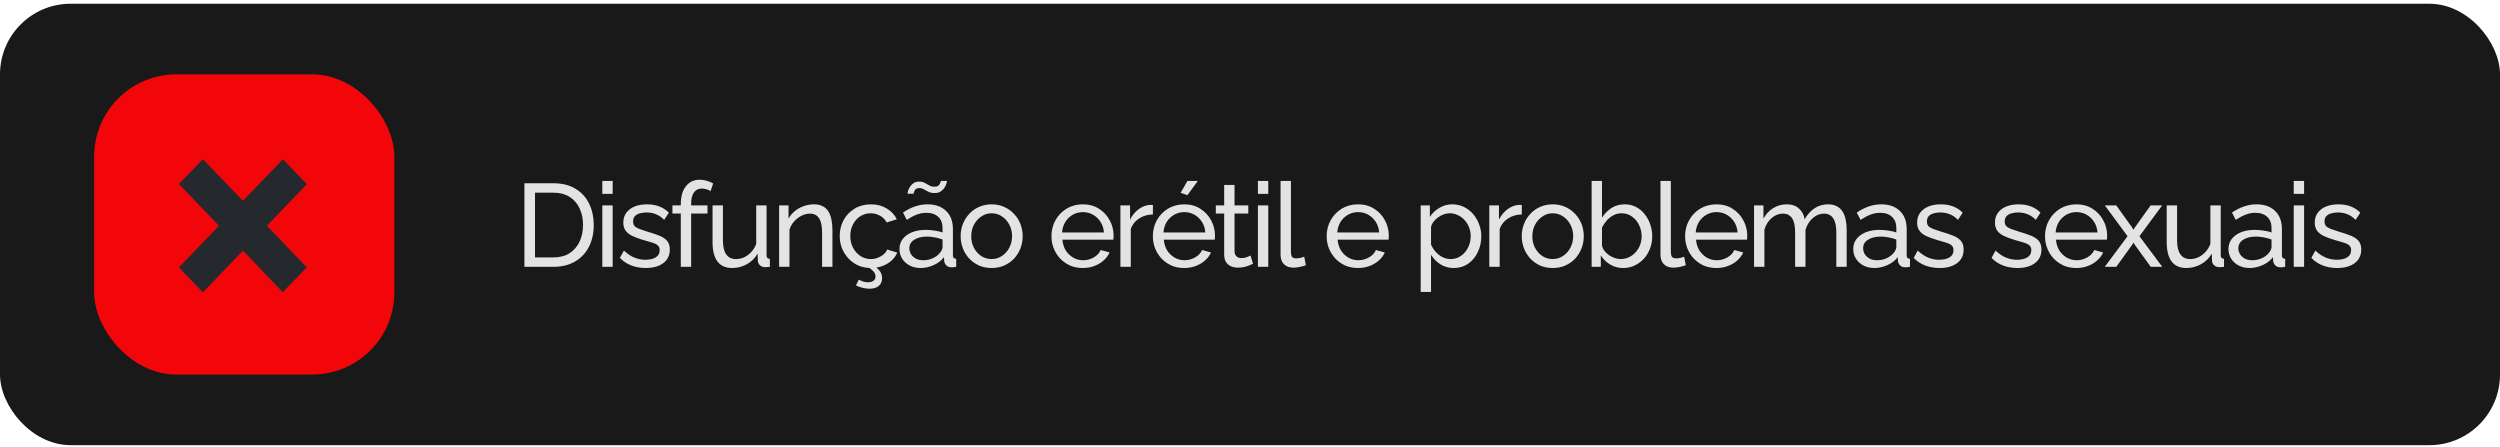
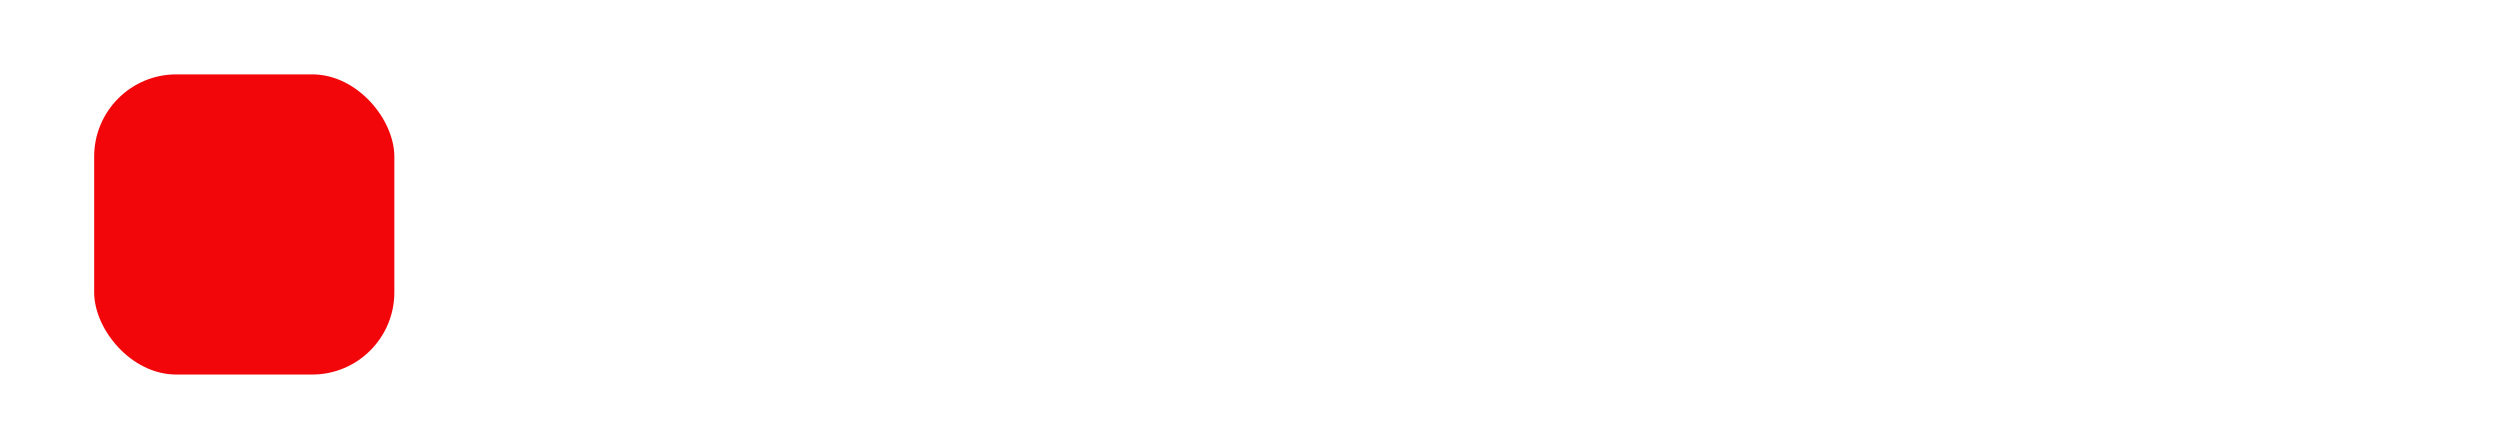
<svg xmlns="http://www.w3.org/2000/svg" fill="none" viewBox="0 0 531 95" height="95" width="531">
-   <rect fill="#191919" rx="15" height="93.758" width="531" y="0.796" />
  <rect fill="#F3060A" rx="17.451" height="63.758" width="63.758" y="15.796" x="20" />
-   <path fill="#25292E" d="M56.687 47.946L65.166 56.771L60.074 62.071L51.595 53.246L43.092 62.096L38 56.796L46.503 47.946L38 39.096L43.092 33.796L51.595 42.646L60.098 33.821L65.19 39.121L56.687 47.946Z" />
-   <path fill="#E3E3E3" d="M111.386 56.675V38.925H117.536C119.436 38.925 121.02 39.325 122.286 40.125C123.57 40.909 124.528 41.975 125.161 43.325C125.795 44.659 126.111 46.142 126.111 47.775C126.111 49.575 125.761 51.142 125.061 52.475C124.361 53.809 123.37 54.842 122.086 55.575C120.803 56.309 119.286 56.675 117.536 56.675H111.386ZM123.836 47.775C123.836 46.442 123.586 45.259 123.086 44.225C122.603 43.192 121.895 42.384 120.961 41.8C120.028 41.217 118.886 40.925 117.536 40.925H113.636V54.675H117.536C118.903 54.675 120.053 54.375 120.986 53.775C121.92 53.159 122.628 52.334 123.111 51.3C123.595 50.25 123.836 49.075 123.836 47.775ZM127.932 56.675V43.625H130.132V56.675H127.932ZM127.932 41.175V38.425H130.132V41.175H127.932ZM137.168 56.925C136.085 56.925 135.068 56.75 134.118 56.4C133.168 56.034 132.352 55.492 131.668 54.775L132.518 53.225C133.268 53.925 134.018 54.425 134.768 54.725C135.518 55.025 136.285 55.175 137.068 55.175C137.968 55.175 138.702 55.009 139.268 54.675C139.835 54.325 140.118 53.817 140.118 53.15C140.118 52.667 139.968 52.309 139.668 52.075C139.385 51.842 138.977 51.65 138.443 51.5C137.91 51.334 137.277 51.15 136.543 50.95C135.643 50.684 134.885 50.4 134.268 50.1C133.652 49.8 133.185 49.425 132.868 48.975C132.552 48.525 132.393 47.959 132.393 47.275C132.393 46.442 132.61 45.742 133.043 45.175C133.477 44.592 134.068 44.15 134.818 43.85C135.585 43.55 136.452 43.4 137.418 43.4C138.385 43.4 139.26 43.55 140.043 43.85C140.827 44.15 141.502 44.592 142.068 45.175L141.068 46.7C140.552 46.167 139.985 45.775 139.368 45.525C138.752 45.259 138.06 45.125 137.293 45.125C136.843 45.125 136.402 45.184 135.968 45.3C135.535 45.4 135.177 45.592 134.893 45.875C134.61 46.142 134.468 46.525 134.468 47.025C134.468 47.442 134.577 47.775 134.793 48.025C135.027 48.259 135.36 48.459 135.793 48.625C136.243 48.792 136.785 48.975 137.418 49.175C138.402 49.459 139.252 49.742 139.968 50.025C140.702 50.309 141.268 50.675 141.668 51.125C142.068 51.575 142.268 52.2 142.268 53C142.268 54.234 141.802 55.2 140.868 55.9C139.935 56.584 138.702 56.925 137.168 56.925ZM144.6 56.675V45.35H142.825V43.625H144.6V43.35C144.6 42.284 144.759 41.367 145.075 40.6C145.409 39.817 145.875 39.217 146.475 38.8C147.075 38.384 147.784 38.175 148.6 38.175C149.117 38.175 149.625 38.25 150.125 38.4C150.625 38.534 151.075 38.725 151.475 38.975L150.925 40.6C150.692 40.434 150.4 40.3 150.05 40.2C149.717 40.1 149.384 40.05 149.05 40.05C148.334 40.05 147.775 40.334 147.375 40.9C146.992 41.45 146.8 42.242 146.8 43.275V43.625H150.275V45.35H146.8V56.675H144.6ZM151.345 51.45V43.625H153.545V51.025C153.545 52.359 153.778 53.359 154.245 54.025C154.711 54.692 155.403 55.025 156.32 55.025C156.92 55.025 157.495 54.9 158.045 54.65C158.611 54.384 159.12 54.009 159.57 53.525C160.02 53.042 160.37 52.467 160.62 51.8V43.625H162.82V54.175C162.82 54.442 162.87 54.642 162.97 54.775C163.086 54.892 163.27 54.959 163.52 54.975V56.675C163.27 56.709 163.07 56.725 162.92 56.725C162.786 56.742 162.653 56.75 162.52 56.75C162.103 56.75 161.745 56.625 161.445 56.375C161.145 56.109 160.986 55.784 160.97 55.4L160.92 53.875C160.353 54.842 159.586 55.592 158.62 56.125C157.67 56.659 156.628 56.925 155.495 56.925C154.128 56.925 153.095 56.467 152.395 55.55C151.695 54.617 151.345 53.25 151.345 51.45ZM176.809 56.675H174.609V49.375C174.609 47.992 174.393 46.984 173.959 46.35C173.543 45.7 172.901 45.375 172.034 45.375C171.434 45.375 170.834 45.525 170.234 45.825C169.651 46.125 169.126 46.534 168.659 47.05C168.209 47.55 167.884 48.134 167.684 48.8V56.675H165.484V43.625H167.484V46.425C167.834 45.809 168.284 45.275 168.834 44.825C169.384 44.375 170.009 44.025 170.709 43.775C171.409 43.525 172.143 43.4 172.909 43.4C173.659 43.4 174.284 43.542 174.784 43.825C175.301 44.092 175.701 44.475 175.984 44.975C176.284 45.459 176.493 46.034 176.609 46.7C176.743 47.367 176.809 48.092 176.809 48.875V56.675ZM185.006 56.925C184.022 56.925 183.122 56.75 182.306 56.4C181.506 56.034 180.806 55.534 180.206 54.9C179.622 54.267 179.164 53.542 178.831 52.725C178.514 51.909 178.356 51.042 178.356 50.125C178.356 48.892 178.631 47.767 179.181 46.75C179.731 45.734 180.506 44.925 181.506 44.325C182.506 43.709 183.664 43.4 184.981 43.4C186.264 43.4 187.381 43.692 188.331 44.275C189.297 44.842 190.014 45.609 190.481 46.575L188.331 47.25C187.997 46.634 187.531 46.159 186.931 45.825C186.331 45.475 185.664 45.3 184.931 45.3C184.131 45.3 183.397 45.509 182.731 45.925C182.081 46.342 181.564 46.917 181.181 47.65C180.797 48.367 180.606 49.192 180.606 50.125C180.606 51.042 180.797 51.875 181.181 52.625C181.581 53.359 182.106 53.942 182.756 54.375C183.422 54.809 184.156 55.025 184.956 55.025C185.472 55.025 185.964 54.934 186.431 54.75C186.914 54.567 187.331 54.325 187.681 54.025C188.047 53.709 188.297 53.367 188.431 53L190.581 53.65C190.314 54.284 189.906 54.85 189.356 55.35C188.822 55.834 188.181 56.217 187.431 56.5C186.697 56.784 185.889 56.925 185.006 56.925ZM184.706 61.325C184.272 61.325 183.797 61.267 183.281 61.15C182.781 61.034 182.289 60.859 181.806 60.625L182.406 59.4C182.739 59.567 183.047 59.7 183.331 59.8C183.631 59.9 183.964 59.95 184.331 59.95C184.847 59.95 185.247 59.842 185.531 59.625C185.814 59.425 185.956 59.125 185.956 58.725C185.956 58.309 185.806 57.942 185.506 57.625C185.222 57.309 184.814 56.992 184.281 56.675L185.081 56.1C185.764 56.517 186.314 56.95 186.731 57.4C187.147 57.85 187.356 58.417 187.356 59.1C187.356 59.784 187.122 60.325 186.656 60.725C186.189 61.125 185.539 61.325 184.706 61.325ZM191.048 52.9C191.048 52.067 191.282 51.35 191.748 50.75C192.232 50.134 192.89 49.659 193.723 49.325C194.557 48.992 195.523 48.825 196.623 48.825C197.207 48.825 197.823 48.875 198.473 48.975C199.123 49.059 199.698 49.192 200.198 49.375V48.425C200.198 47.425 199.898 46.642 199.298 46.075C198.698 45.492 197.848 45.2 196.748 45.2C196.032 45.2 195.34 45.334 194.673 45.6C194.023 45.85 193.332 46.217 192.598 46.7L191.798 45.15C192.648 44.567 193.498 44.134 194.348 43.85C195.198 43.55 196.082 43.4 196.998 43.4C198.665 43.4 199.982 43.867 200.948 44.8C201.915 45.717 202.398 47 202.398 48.65V54.175C202.398 54.442 202.448 54.642 202.548 54.775C202.665 54.892 202.848 54.959 203.098 54.975V56.675C202.882 56.709 202.69 56.734 202.523 56.75C202.373 56.767 202.248 56.775 202.148 56.775C201.632 56.775 201.24 56.634 200.973 56.35C200.723 56.067 200.582 55.767 200.548 55.45L200.498 54.625C199.932 55.359 199.19 55.925 198.273 56.325C197.357 56.725 196.448 56.925 195.548 56.925C194.682 56.925 193.907 56.75 193.223 56.4C192.54 56.034 192.007 55.55 191.623 54.95C191.24 54.334 191.048 53.65 191.048 52.9ZM199.548 53.825C199.748 53.592 199.907 53.359 200.023 53.125C200.14 52.875 200.198 52.667 200.198 52.5V50.875C199.682 50.675 199.14 50.525 198.573 50.425C198.007 50.309 197.448 50.25 196.898 50.25C195.782 50.25 194.873 50.475 194.173 50.925C193.49 51.359 193.148 51.959 193.148 52.725C193.148 53.142 193.257 53.55 193.473 53.95C193.707 54.334 194.04 54.65 194.473 54.9C194.923 55.15 195.473 55.275 196.123 55.275C196.807 55.275 197.457 55.142 198.073 54.875C198.69 54.592 199.182 54.242 199.548 53.825ZM198.498 41C197.998 41 197.573 40.917 197.223 40.75C196.873 40.567 196.548 40.392 196.248 40.225C195.965 40.042 195.64 39.95 195.273 39.95C194.907 39.95 194.632 40.042 194.448 40.225C194.282 40.409 194.173 40.6 194.123 40.8C194.073 41 194.048 41.117 194.048 41.15H192.748C192.748 41.05 192.782 40.867 192.848 40.6C192.932 40.317 193.065 40.025 193.248 39.725C193.432 39.409 193.682 39.142 193.998 38.925C194.315 38.692 194.723 38.575 195.223 38.575C195.707 38.575 196.107 38.667 196.423 38.85C196.757 39.017 197.073 39.192 197.373 39.375C197.69 39.559 198.048 39.65 198.448 39.65C198.882 39.65 199.19 39.559 199.373 39.375C199.573 39.175 199.698 38.975 199.748 38.775C199.815 38.575 199.848 38.459 199.848 38.425H201.148C201.148 38.525 201.107 38.709 201.023 38.975C200.957 39.242 200.823 39.534 200.623 39.85C200.423 40.167 200.148 40.442 199.798 40.675C199.465 40.892 199.032 41 198.498 41ZM210.616 56.925C209.633 56.925 208.741 56.75 207.941 56.4C207.141 56.034 206.449 55.542 205.866 54.925C205.283 54.292 204.833 53.567 204.516 52.75C204.199 51.934 204.041 51.075 204.041 50.175C204.041 49.259 204.199 48.392 204.516 47.575C204.833 46.759 205.283 46.042 205.866 45.425C206.449 44.792 207.141 44.3 207.941 43.95C208.758 43.584 209.649 43.4 210.616 43.4C211.599 43.4 212.491 43.584 213.291 43.95C214.091 44.3 214.783 44.792 215.366 45.425C215.966 46.042 216.424 46.759 216.741 47.575C217.058 48.392 217.216 49.259 217.216 50.175C217.216 51.075 217.058 51.934 216.741 52.75C216.424 53.567 215.974 54.292 215.391 54.925C214.808 55.542 214.108 56.034 213.291 56.4C212.491 56.75 211.599 56.925 210.616 56.925ZM206.291 50.2C206.291 51.1 206.483 51.917 206.866 52.65C207.266 53.384 207.791 53.967 208.441 54.4C209.091 54.817 209.816 55.025 210.616 55.025C211.416 55.025 212.141 54.809 212.791 54.375C213.458 53.942 213.983 53.359 214.366 52.625C214.766 51.875 214.966 51.05 214.966 50.15C214.966 49.25 214.766 48.434 214.366 47.7C213.983 46.967 213.458 46.384 212.791 45.95C212.141 45.517 211.416 45.3 210.616 45.3C209.816 45.3 209.091 45.525 208.441 45.975C207.791 46.409 207.266 46.992 206.866 47.725C206.483 48.459 206.291 49.284 206.291 50.2ZM229.98 56.925C228.997 56.925 228.097 56.75 227.28 56.4C226.48 56.034 225.78 55.542 225.18 54.925C224.597 54.292 224.139 53.567 223.805 52.75C223.489 51.934 223.33 51.067 223.33 50.15C223.33 48.917 223.614 47.792 224.18 46.775C224.747 45.759 225.53 44.942 226.53 44.325C227.547 43.709 228.705 43.4 230.005 43.4C231.322 43.4 232.464 43.717 233.43 44.35C234.414 44.967 235.172 45.784 235.705 46.8C236.255 47.8 236.53 48.884 236.53 50.05C236.53 50.217 236.522 50.384 236.505 50.55C236.505 50.7 236.497 50.817 236.48 50.9H225.655C225.722 51.75 225.955 52.509 226.355 53.175C226.772 53.825 227.305 54.342 227.955 54.725C228.605 55.092 229.305 55.275 230.055 55.275C230.855 55.275 231.605 55.075 232.305 54.675C233.022 54.275 233.514 53.75 233.78 53.1L235.68 53.625C235.397 54.259 234.972 54.825 234.405 55.325C233.855 55.825 233.197 56.217 232.43 56.5C231.68 56.784 230.864 56.925 229.98 56.925ZM225.58 49.375H234.48C234.414 48.525 234.172 47.775 233.755 47.125C233.339 46.475 232.805 45.967 232.155 45.6C231.505 45.234 230.789 45.05 230.005 45.05C229.239 45.05 228.53 45.234 227.88 45.6C227.23 45.967 226.697 46.475 226.28 47.125C225.88 47.775 225.647 48.525 225.58 49.375ZM244.876 45.55C243.776 45.567 242.801 45.85 241.951 46.4C241.117 46.934 240.526 47.675 240.176 48.625V56.675H237.976V43.625H240.026V46.65C240.476 45.75 241.067 45.025 241.801 44.475C242.551 43.909 243.334 43.592 244.151 43.525C244.317 43.525 244.459 43.525 244.576 43.525C244.692 43.525 244.792 43.534 244.876 43.55V45.55ZM251.515 56.925C250.532 56.925 249.632 56.75 248.815 56.4C248.015 56.034 247.315 55.542 246.715 54.925C246.132 54.292 245.674 53.567 245.34 52.75C245.024 51.934 244.865 51.067 244.865 50.15C244.865 48.917 245.149 47.792 245.715 46.775C246.282 45.759 247.065 44.942 248.065 44.325C249.082 43.709 250.24 43.4 251.54 43.4C252.857 43.4 253.999 43.717 254.965 44.35C255.949 44.967 256.707 45.784 257.24 46.8C257.79 47.8 258.065 48.884 258.065 50.05C258.065 50.217 258.057 50.384 258.04 50.55C258.04 50.7 258.032 50.817 258.015 50.9H247.19C247.257 51.75 247.49 52.509 247.89 53.175C248.307 53.825 248.84 54.342 249.49 54.725C250.14 55.092 250.84 55.275 251.59 55.275C252.39 55.275 253.14 55.075 253.84 54.675C254.557 54.275 255.049 53.75 255.315 53.1L257.215 53.625C256.932 54.259 256.507 54.825 255.94 55.325C255.39 55.825 254.732 56.217 253.965 56.5C253.215 56.784 252.399 56.925 251.515 56.925ZM247.115 49.375H256.015C255.949 48.525 255.707 47.775 255.29 47.125C254.874 46.475 254.34 45.967 253.69 45.6C253.04 45.234 252.324 45.05 251.54 45.05C250.774 45.05 250.065 45.234 249.415 45.6C248.765 45.967 248.232 46.475 247.815 47.125C247.415 47.775 247.182 48.525 247.115 49.375ZM252.215 41.45L250.765 40.95L252.215 38.425H254.415L252.215 41.45ZM266.139 56.025C265.955 56.109 265.705 56.217 265.389 56.35C265.072 56.484 264.705 56.6 264.289 56.7C263.872 56.8 263.43 56.85 262.964 56.85C262.43 56.85 261.939 56.759 261.489 56.575C261.039 56.375 260.68 56.075 260.414 55.675C260.147 55.259 260.014 54.742 260.014 54.125V45.35H258.239V43.625H260.014V39.275H262.214V43.625H265.139V45.35H262.214V53.45C262.247 53.917 262.405 54.267 262.689 54.5C262.972 54.717 263.305 54.825 263.689 54.825C264.122 54.825 264.522 54.75 264.889 54.6C265.255 54.45 265.497 54.342 265.614 54.275L266.139 56.025ZM267.178 56.675V43.625H269.378V56.675H267.178ZM267.178 41.175V38.425H269.378V41.175H267.178ZM271.99 38.425H274.19V53.3C274.19 54.017 274.29 54.459 274.49 54.625C274.69 54.792 274.931 54.875 275.215 54.875C275.565 54.875 275.898 54.842 276.215 54.775C276.531 54.692 276.798 54.609 277.015 54.525L277.365 56.325C276.998 56.475 276.565 56.6 276.065 56.7C275.565 56.8 275.123 56.85 274.74 56.85C273.89 56.85 273.215 56.609 272.715 56.125C272.231 55.642 271.99 54.967 271.99 54.1V38.425ZM288.434 56.925C287.451 56.925 286.551 56.75 285.734 56.4C284.934 56.034 284.234 55.542 283.634 54.925C283.051 54.292 282.593 53.567 282.259 52.75C281.943 51.934 281.784 51.067 281.784 50.15C281.784 48.917 282.068 47.792 282.634 46.775C283.201 45.759 283.984 44.942 284.984 44.325C286.001 43.709 287.159 43.4 288.459 43.4C289.776 43.4 290.918 43.717 291.884 44.35C292.868 44.967 293.626 45.784 294.159 46.8C294.709 47.8 294.984 48.884 294.984 50.05C294.984 50.217 294.976 50.384 294.959 50.55C294.959 50.7 294.951 50.817 294.934 50.9H284.109C284.176 51.75 284.409 52.509 284.809 53.175C285.226 53.825 285.759 54.342 286.409 54.725C287.059 55.092 287.759 55.275 288.509 55.275C289.309 55.275 290.059 55.075 290.759 54.675C291.476 54.275 291.968 53.75 292.234 53.1L294.134 53.625C293.851 54.259 293.426 54.825 292.859 55.325C292.309 55.825 291.651 56.217 290.884 56.5C290.134 56.784 289.318 56.925 288.434 56.925ZM284.034 49.375H292.934C292.868 48.525 292.626 47.775 292.209 47.125C291.793 46.475 291.259 45.967 290.609 45.6C289.959 45.234 289.243 45.05 288.459 45.05C287.693 45.05 286.984 45.234 286.334 45.6C285.684 45.967 285.151 46.475 284.734 47.125C284.334 47.775 284.101 48.525 284.034 49.375ZM308.778 56.925C307.711 56.925 306.761 56.659 305.928 56.125C305.095 55.592 304.436 54.917 303.953 54.1V62H301.753V43.625H303.703V46.075C304.22 45.275 304.895 44.634 305.728 44.15C306.561 43.65 307.47 43.4 308.453 43.4C309.353 43.4 310.178 43.584 310.928 43.95C311.678 44.317 312.328 44.817 312.878 45.45C313.428 46.084 313.853 46.809 314.153 47.625C314.47 48.425 314.628 49.267 314.628 50.15C314.628 51.384 314.378 52.517 313.878 53.55C313.395 54.584 312.711 55.409 311.828 56.025C310.945 56.625 309.928 56.925 308.778 56.925ZM308.103 55.025C308.753 55.025 309.336 54.892 309.853 54.625C310.386 54.342 310.836 53.975 311.203 53.525C311.586 53.059 311.878 52.534 312.078 51.95C312.278 51.367 312.378 50.767 312.378 50.15C312.378 49.5 312.261 48.884 312.028 48.3C311.811 47.717 311.495 47.2 311.078 46.75C310.678 46.3 310.203 45.95 309.653 45.7C309.12 45.434 308.536 45.3 307.903 45.3C307.503 45.3 307.086 45.375 306.653 45.525C306.236 45.675 305.836 45.892 305.453 46.175C305.07 46.442 304.745 46.75 304.478 47.1C304.211 47.45 304.036 47.825 303.953 48.225V51.95C304.203 52.517 304.536 53.034 304.953 53.5C305.37 53.967 305.853 54.342 306.403 54.625C306.953 54.892 307.52 55.025 308.103 55.025ZM323.229 45.55C322.129 45.567 321.154 45.85 320.304 46.4C319.471 46.934 318.879 47.675 318.529 48.625V56.675H316.329V43.625H318.379V46.65C318.829 45.75 319.421 45.025 320.154 44.475C320.904 43.909 321.688 43.592 322.504 43.525C322.671 43.525 322.813 43.525 322.929 43.525C323.046 43.525 323.146 43.534 323.229 43.55V45.55ZM329.794 56.925C328.811 56.925 327.919 56.75 327.119 56.4C326.319 56.034 325.627 55.542 325.044 54.925C324.461 54.292 324.011 53.567 323.694 52.75C323.377 51.934 323.219 51.075 323.219 50.175C323.219 49.259 323.377 48.392 323.694 47.575C324.011 46.759 324.461 46.042 325.044 45.425C325.627 44.792 326.319 44.3 327.119 43.95C327.936 43.584 328.827 43.4 329.794 43.4C330.777 43.4 331.669 43.584 332.469 43.95C333.269 44.3 333.961 44.792 334.544 45.425C335.144 46.042 335.602 46.759 335.919 47.575C336.236 48.392 336.394 49.259 336.394 50.175C336.394 51.075 336.236 51.934 335.919 52.75C335.602 53.567 335.152 54.292 334.569 54.925C333.986 55.542 333.286 56.034 332.469 56.4C331.669 56.75 330.777 56.925 329.794 56.925ZM325.469 50.2C325.469 51.1 325.661 51.917 326.044 52.65C326.444 53.384 326.969 53.967 327.619 54.4C328.269 54.817 328.994 55.025 329.794 55.025C330.594 55.025 331.319 54.809 331.969 54.375C332.636 53.942 333.161 53.359 333.544 52.625C333.944 51.875 334.144 51.05 334.144 50.15C334.144 49.25 333.944 48.434 333.544 47.7C333.161 46.967 332.636 46.384 331.969 45.95C331.319 45.517 330.594 45.3 329.794 45.3C328.994 45.3 328.269 45.525 327.619 45.975C326.969 46.409 326.444 46.992 326.044 47.725C325.661 48.459 325.469 49.284 325.469 50.2ZM344.76 56.925C343.743 56.925 342.818 56.675 341.985 56.175C341.151 55.675 340.493 55.025 340.01 54.225V56.675H338.06V38.425H340.26V46.225C340.81 45.375 341.485 44.692 342.285 44.175C343.085 43.659 344.018 43.4 345.085 43.4C345.985 43.4 346.793 43.592 347.51 43.975C348.226 44.342 348.835 44.85 349.335 45.5C349.851 46.134 350.243 46.859 350.51 47.675C350.793 48.475 350.935 49.317 350.935 50.2C350.935 51.117 350.776 51.984 350.46 52.8C350.16 53.6 349.726 54.317 349.16 54.95C348.593 55.567 347.935 56.05 347.185 56.4C346.451 56.75 345.643 56.925 344.76 56.925ZM344.21 55.025C344.86 55.025 345.46 54.892 346.01 54.625C346.56 54.359 347.035 54 347.435 53.55C347.835 53.1 348.143 52.584 348.36 52C348.576 51.417 348.685 50.817 348.685 50.2C348.685 49.35 348.501 48.55 348.135 47.8C347.785 47.05 347.285 46.45 346.635 46C346.001 45.534 345.26 45.3 344.41 45.3C343.793 45.3 343.218 45.442 342.685 45.725C342.151 46.009 341.676 46.384 341.26 46.85C340.86 47.3 340.526 47.8 340.26 48.35V52.125C340.343 52.542 340.518 52.925 340.785 53.275C341.051 53.625 341.376 53.934 341.76 54.2C342.143 54.45 342.543 54.65 342.96 54.8C343.393 54.95 343.81 55.025 344.21 55.025ZM352.686 38.425H354.886V53.3C354.886 54.017 354.986 54.459 355.186 54.625C355.386 54.792 355.628 54.875 355.911 54.875C356.261 54.875 356.594 54.842 356.911 54.775C357.228 54.692 357.494 54.609 357.711 54.525L358.061 56.325C357.694 56.475 357.261 56.6 356.761 56.7C356.261 56.8 355.819 56.85 355.436 56.85C354.586 56.85 353.911 56.609 353.411 56.125C352.928 55.642 352.686 54.967 352.686 54.1V38.425ZM364.564 56.925C363.581 56.925 362.681 56.75 361.864 56.4C361.064 56.034 360.364 55.542 359.764 54.925C359.181 54.292 358.722 53.567 358.389 52.75C358.072 51.934 357.914 51.067 357.914 50.15C357.914 48.917 358.197 47.792 358.764 46.775C359.331 45.759 360.114 44.942 361.114 44.325C362.131 43.709 363.289 43.4 364.589 43.4C365.906 43.4 367.047 43.717 368.014 44.35C368.997 44.967 369.756 45.784 370.289 46.8C370.839 47.8 371.114 48.884 371.114 50.05C371.114 50.217 371.106 50.384 371.089 50.55C371.089 50.7 371.081 50.817 371.064 50.9H360.239C360.306 51.75 360.539 52.509 360.939 53.175C361.356 53.825 361.889 54.342 362.539 54.725C363.189 55.092 363.889 55.275 364.639 55.275C365.439 55.275 366.189 55.075 366.889 54.675C367.606 54.275 368.097 53.75 368.364 53.1L370.264 53.625C369.981 54.259 369.556 54.825 368.989 55.325C368.439 55.825 367.781 56.217 367.014 56.5C366.264 56.784 365.447 56.925 364.564 56.925ZM360.164 49.375H369.064C368.997 48.525 368.756 47.775 368.339 47.125C367.922 46.475 367.389 45.967 366.739 45.6C366.089 45.234 365.372 45.05 364.589 45.05C363.822 45.05 363.114 45.234 362.464 45.6C361.814 45.967 361.281 46.475 360.864 47.125C360.464 47.775 360.231 48.525 360.164 49.375ZM392.235 56.675H390.035V49.375C390.035 48.009 389.81 47 389.36 46.35C388.926 45.7 388.276 45.375 387.41 45.375C386.526 45.375 385.726 45.7 385.01 46.35C384.293 46.984 383.785 47.809 383.485 48.825V56.675H381.285V49.375C381.285 47.992 381.068 46.984 380.635 46.35C380.201 45.7 379.551 45.375 378.685 45.375C377.818 45.375 377.018 45.692 376.285 46.325C375.568 46.942 375.06 47.767 374.76 48.8V56.675H372.56V43.625H374.56V46.425C375.093 45.459 375.785 44.717 376.635 44.2C377.485 43.667 378.443 43.4 379.51 43.4C380.593 43.4 381.46 43.7 382.11 44.3C382.76 44.884 383.16 45.642 383.31 46.575C383.893 45.542 384.601 44.759 385.435 44.225C386.268 43.675 387.218 43.4 388.285 43.4C389.035 43.4 389.66 43.542 390.16 43.825C390.676 44.092 391.085 44.475 391.385 44.975C391.685 45.459 391.901 46.034 392.035 46.7C392.168 47.367 392.235 48.092 392.235 48.875V56.675ZM393.63 52.9C393.63 52.067 393.864 51.35 394.33 50.75C394.814 50.134 395.472 49.659 396.305 49.325C397.139 48.992 398.105 48.825 399.205 48.825C399.789 48.825 400.405 48.875 401.055 48.975C401.705 49.059 402.28 49.192 402.78 49.375V48.425C402.78 47.425 402.48 46.642 401.88 46.075C401.28 45.492 400.43 45.2 399.33 45.2C398.614 45.2 397.922 45.334 397.255 45.6C396.605 45.85 395.914 46.217 395.18 46.7L394.38 45.15C395.23 44.567 396.08 44.134 396.93 43.85C397.78 43.55 398.664 43.4 399.58 43.4C401.247 43.4 402.564 43.867 403.53 44.8C404.497 45.717 404.98 47 404.98 48.65V54.175C404.98 54.442 405.03 54.642 405.13 54.775C405.247 54.892 405.43 54.959 405.68 54.975V56.675C405.464 56.709 405.272 56.734 405.105 56.75C404.955 56.767 404.83 56.775 404.73 56.775C404.214 56.775 403.822 56.634 403.555 56.35C403.305 56.067 403.164 55.767 403.13 55.45L403.08 54.625C402.514 55.359 401.772 55.925 400.855 56.325C399.939 56.725 399.03 56.925 398.13 56.925C397.264 56.925 396.489 56.75 395.805 56.4C395.122 56.034 394.589 55.55 394.205 54.95C393.822 54.334 393.63 53.65 393.63 52.9ZM402.13 53.825C402.33 53.592 402.489 53.359 402.605 53.125C402.722 52.875 402.78 52.667 402.78 52.5V50.875C402.264 50.675 401.722 50.525 401.155 50.425C400.589 50.309 400.03 50.25 399.48 50.25C398.364 50.25 397.455 50.475 396.755 50.925C396.072 51.359 395.73 51.959 395.73 52.725C395.73 53.142 395.839 53.55 396.055 53.95C396.289 54.334 396.622 54.65 397.055 54.9C397.505 55.15 398.055 55.275 398.705 55.275C399.389 55.275 400.039 55.142 400.655 54.875C401.272 54.592 401.764 54.242 402.13 53.825ZM411.973 56.925C410.89 56.925 409.873 56.75 408.923 56.4C407.973 56.034 407.156 55.492 406.473 54.775L407.323 53.225C408.073 53.925 408.823 54.425 409.573 54.725C410.323 55.025 411.09 55.175 411.873 55.175C412.773 55.175 413.506 55.009 414.073 54.675C414.64 54.325 414.923 53.817 414.923 53.15C414.923 52.667 414.773 52.309 414.473 52.075C414.19 51.842 413.781 51.65 413.248 51.5C412.715 51.334 412.081 51.15 411.348 50.95C410.448 50.684 409.69 50.4 409.073 50.1C408.456 49.8 407.99 49.425 407.673 48.975C407.356 48.525 407.198 47.959 407.198 47.275C407.198 46.442 407.415 45.742 407.848 45.175C408.281 44.592 408.873 44.15 409.623 43.85C410.39 43.55 411.256 43.4 412.223 43.4C413.19 43.4 414.065 43.55 414.848 43.85C415.631 44.15 416.306 44.592 416.873 45.175L415.873 46.7C415.356 46.167 414.79 45.775 414.173 45.525C413.556 45.259 412.865 45.125 412.098 45.125C411.648 45.125 411.206 45.184 410.773 45.3C410.34 45.4 409.981 45.592 409.698 45.875C409.415 46.142 409.273 46.525 409.273 47.025C409.273 47.442 409.381 47.775 409.598 48.025C409.831 48.259 410.165 48.459 410.598 48.625C411.048 48.792 411.59 48.975 412.223 49.175C413.206 49.459 414.056 49.742 414.773 50.025C415.506 50.309 416.073 50.675 416.473 51.125C416.873 51.575 417.073 52.2 417.073 53C417.073 54.234 416.606 55.2 415.673 55.9C414.74 56.584 413.506 56.925 411.973 56.925ZM428.503 56.925C427.42 56.925 426.403 56.75 425.453 56.4C424.503 56.034 423.687 55.492 423.003 54.775L423.853 53.225C424.603 53.925 425.353 54.425 426.103 54.725C426.853 55.025 427.62 55.175 428.403 55.175C429.303 55.175 430.037 55.009 430.603 54.675C431.17 54.325 431.453 53.817 431.453 53.15C431.453 52.667 431.303 52.309 431.003 52.075C430.72 51.842 430.312 51.65 429.778 51.5C429.245 51.334 428.612 51.15 427.878 50.95C426.978 50.684 426.22 50.4 425.603 50.1C424.987 49.8 424.52 49.425 424.203 48.975C423.887 48.525 423.728 47.959 423.728 47.275C423.728 46.442 423.945 45.742 424.378 45.175C424.812 44.592 425.403 44.15 426.153 43.85C426.92 43.55 427.787 43.4 428.753 43.4C429.72 43.4 430.595 43.55 431.378 43.85C432.162 44.15 432.837 44.592 433.403 45.175L432.403 46.7C431.887 46.167 431.32 45.775 430.703 45.525C430.087 45.259 429.395 45.125 428.628 45.125C428.178 45.125 427.737 45.184 427.303 45.3C426.87 45.4 426.512 45.592 426.228 45.875C425.945 46.142 425.803 46.525 425.803 47.025C425.803 47.442 425.912 47.775 426.128 48.025C426.362 48.259 426.695 48.459 427.128 48.625C427.578 48.792 428.12 48.975 428.753 49.175C429.737 49.459 430.587 49.742 431.303 50.025C432.037 50.309 432.603 50.675 433.003 51.125C433.403 51.575 433.603 52.2 433.603 53C433.603 54.234 433.137 55.2 432.203 55.9C431.27 56.584 430.037 56.925 428.503 56.925ZM441.01 56.925C440.027 56.925 439.127 56.75 438.31 56.4C437.51 56.034 436.81 55.542 436.21 54.925C435.627 54.292 435.169 53.567 434.835 52.75C434.519 51.934 434.36 51.067 434.36 50.15C434.36 48.917 434.644 47.792 435.21 46.775C435.777 45.759 436.56 44.942 437.56 44.325C438.577 43.709 439.735 43.4 441.035 43.4C442.352 43.4 443.494 43.717 444.46 44.35C445.444 44.967 446.202 45.784 446.735 46.8C447.285 47.8 447.56 48.884 447.56 50.05C447.56 50.217 447.552 50.384 447.535 50.55C447.535 50.7 447.527 50.817 447.51 50.9H436.685C436.752 51.75 436.985 52.509 437.385 53.175C437.802 53.825 438.335 54.342 438.985 54.725C439.635 55.092 440.335 55.275 441.085 55.275C441.885 55.275 442.635 55.075 443.335 54.675C444.052 54.275 444.544 53.75 444.81 53.1L446.71 53.625C446.427 54.259 446.002 54.825 445.435 55.325C444.885 55.825 444.227 56.217 443.46 56.5C442.71 56.784 441.894 56.925 441.01 56.925ZM436.61 49.375H445.51C445.444 48.525 445.202 47.775 444.785 47.125C444.369 46.475 443.835 45.967 443.185 45.6C442.535 45.234 441.819 45.05 441.035 45.05C440.269 45.05 439.56 45.234 438.91 45.6C438.26 45.967 437.727 46.475 437.31 47.125C436.91 47.775 436.677 48.525 436.61 49.375ZM449.493 43.625L452.943 48.425L453.143 48.825L453.368 48.425L456.793 43.625H459.243L454.418 50.175L459.268 56.675H456.818L453.368 51.9L453.143 51.525L452.943 51.9L449.493 56.675H447.043L451.893 50.175L447.068 43.625H449.493ZM460.21 51.45V43.625H462.41V51.025C462.41 52.359 462.643 53.359 463.11 54.025C463.577 54.692 464.268 55.025 465.185 55.025C465.785 55.025 466.36 54.9 466.91 54.65C467.477 54.384 467.985 54.009 468.435 53.525C468.885 53.042 469.235 52.467 469.485 51.8V43.625H471.685V54.175C471.685 54.442 471.735 54.642 471.835 54.775C471.952 54.892 472.135 54.959 472.385 54.975V56.675C472.135 56.709 471.935 56.725 471.785 56.725C471.652 56.742 471.518 56.75 471.385 56.75C470.968 56.75 470.61 56.625 470.31 56.375C470.01 56.109 469.852 55.784 469.835 55.4L469.785 53.875C469.218 54.842 468.452 55.592 467.485 56.125C466.535 56.659 465.493 56.925 464.36 56.925C462.993 56.925 461.96 56.467 461.26 55.55C460.56 54.617 460.21 53.25 460.21 51.45ZM473.325 52.9C473.325 52.067 473.558 51.35 474.025 50.75C474.508 50.134 475.166 49.659 476 49.325C476.833 48.992 477.8 48.825 478.9 48.825C479.483 48.825 480.1 48.875 480.75 48.975C481.4 49.059 481.975 49.192 482.475 49.375V48.425C482.475 47.425 482.175 46.642 481.575 46.075C480.975 45.492 480.125 45.2 479.025 45.2C478.308 45.2 477.616 45.334 476.95 45.6C476.3 45.85 475.608 46.217 474.875 46.7L474.075 45.15C474.925 44.567 475.775 44.134 476.625 43.85C477.475 43.55 478.358 43.4 479.275 43.4C480.941 43.4 482.258 43.867 483.225 44.8C484.191 45.717 484.675 47 484.675 48.65V54.175C484.675 54.442 484.725 54.642 484.825 54.775C484.941 54.892 485.125 54.959 485.375 54.975V56.675C485.158 56.709 484.966 56.734 484.8 56.75C484.65 56.767 484.525 56.775 484.425 56.775C483.908 56.775 483.516 56.634 483.25 56.35C483 56.067 482.858 55.767 482.825 55.45L482.775 54.625C482.208 55.359 481.466 55.925 480.55 56.325C479.633 56.725 478.725 56.925 477.825 56.925C476.958 56.925 476.183 56.75 475.5 56.4C474.816 56.034 474.283 55.55 473.9 54.95C473.516 54.334 473.325 53.65 473.325 52.9ZM481.825 53.825C482.025 53.592 482.183 53.359 482.3 53.125C482.416 52.875 482.475 52.667 482.475 52.5V50.875C481.958 50.675 481.416 50.525 480.85 50.425C480.283 50.309 479.725 50.25 479.175 50.25C478.058 50.25 477.15 50.475 476.45 50.925C475.766 51.359 475.425 51.959 475.425 52.725C475.425 53.142 475.533 53.55 475.75 53.95C475.983 54.334 476.316 54.65 476.75 54.9C477.2 55.15 477.75 55.275 478.4 55.275C479.083 55.275 479.733 55.142 480.35 54.875C480.966 54.592 481.458 54.242 481.825 53.825ZM487.192 56.675V43.625H489.392V56.675H487.192ZM487.192 41.175V38.425H489.392V41.175H487.192ZM496.429 56.925C495.346 56.925 494.329 56.75 493.379 56.4C492.429 56.034 491.613 55.492 490.929 54.775L491.779 53.225C492.529 53.925 493.279 54.425 494.029 54.725C494.779 55.025 495.546 55.175 496.329 55.175C497.229 55.175 497.963 55.009 498.529 54.675C499.096 54.325 499.379 53.817 499.379 53.15C499.379 52.667 499.229 52.309 498.929 52.075C498.646 51.842 498.238 51.65 497.704 51.5C497.171 51.334 496.538 51.15 495.804 50.95C494.904 50.684 494.146 50.4 493.529 50.1C492.913 49.8 492.446 49.425 492.129 48.975C491.813 48.525 491.654 47.959 491.654 47.275C491.654 46.442 491.871 45.742 492.304 45.175C492.738 44.592 493.329 44.15 494.079 43.85C494.846 43.55 495.713 43.4 496.679 43.4C497.646 43.4 498.521 43.55 499.304 43.85C500.088 44.15 500.763 44.592 501.329 45.175L500.329 46.7C499.813 46.167 499.246 45.775 498.629 45.525C498.013 45.259 497.321 45.125 496.554 45.125C496.104 45.125 495.663 45.184 495.229 45.3C494.796 45.4 494.438 45.592 494.154 45.875C493.871 46.142 493.729 46.525 493.729 47.025C493.729 47.442 493.838 47.775 494.054 48.025C494.288 48.259 494.621 48.459 495.054 48.625C495.504 48.792 496.046 48.975 496.679 49.175C497.663 49.459 498.513 49.742 499.229 50.025C499.963 50.309 500.529 50.675 500.929 51.125C501.329 51.575 501.529 52.2 501.529 53C501.529 54.234 501.063 55.2 500.129 55.9C499.196 56.584 497.963 56.925 496.429 56.925Z" />
</svg>